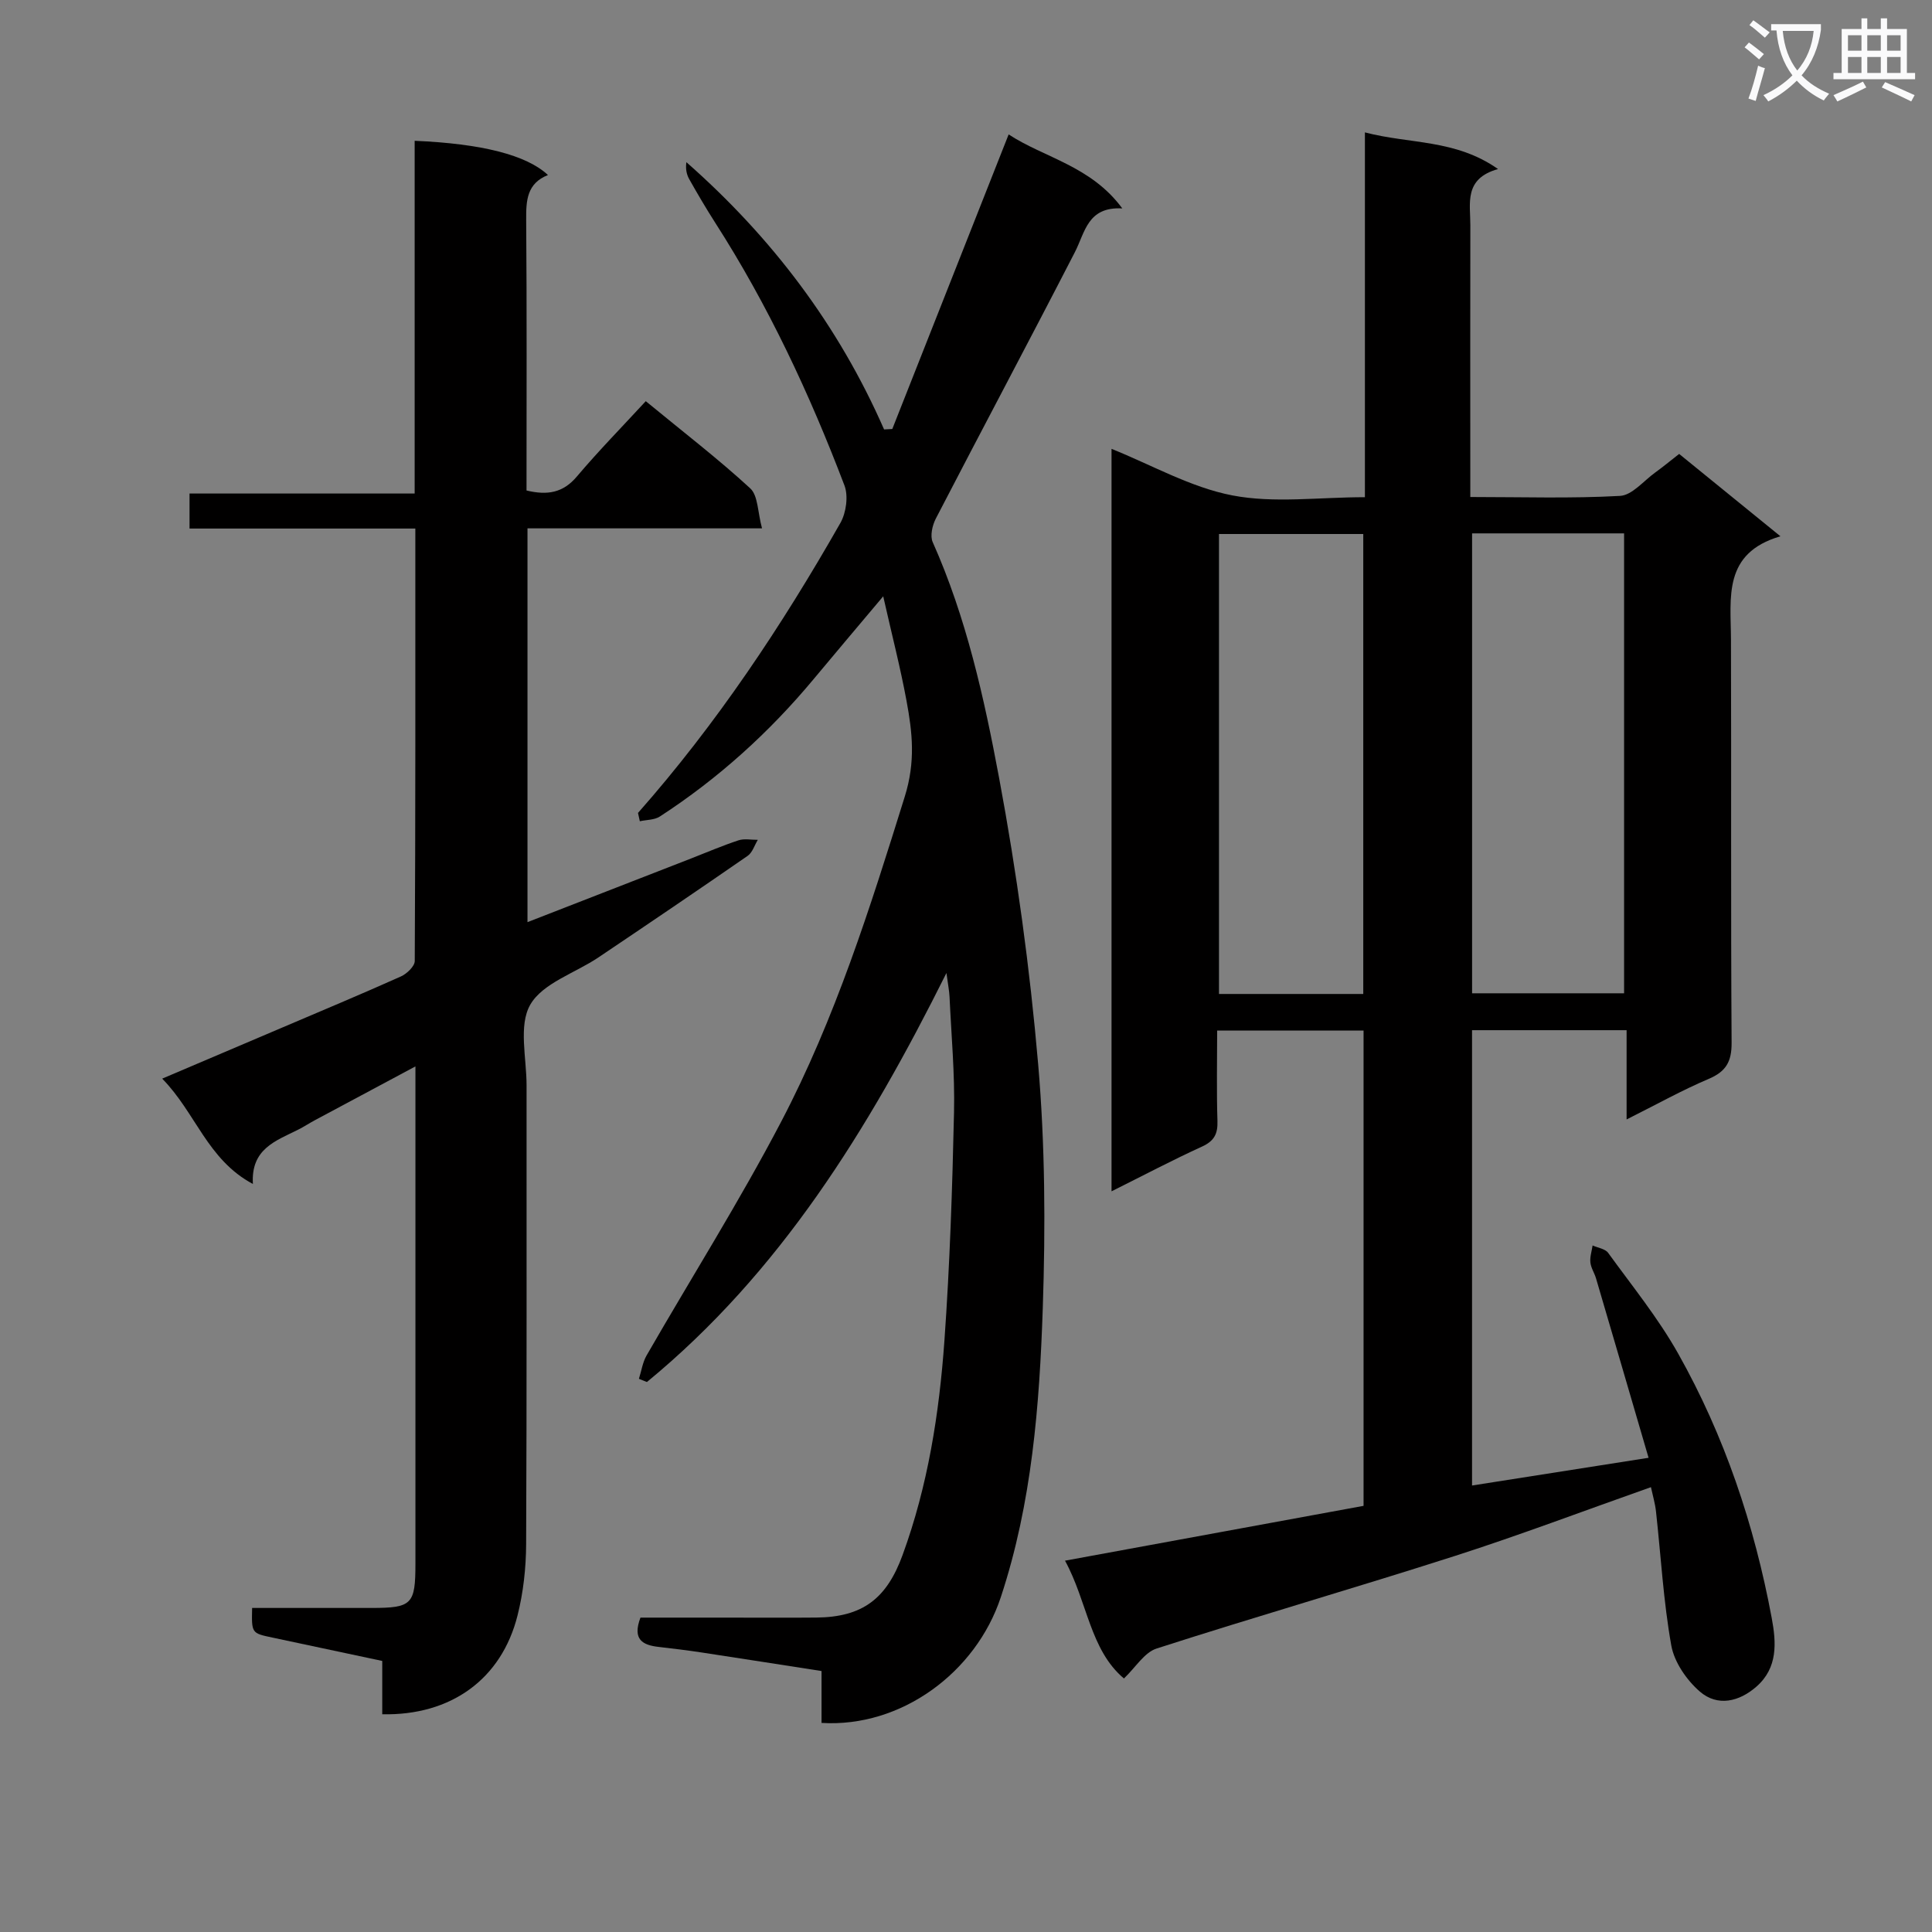
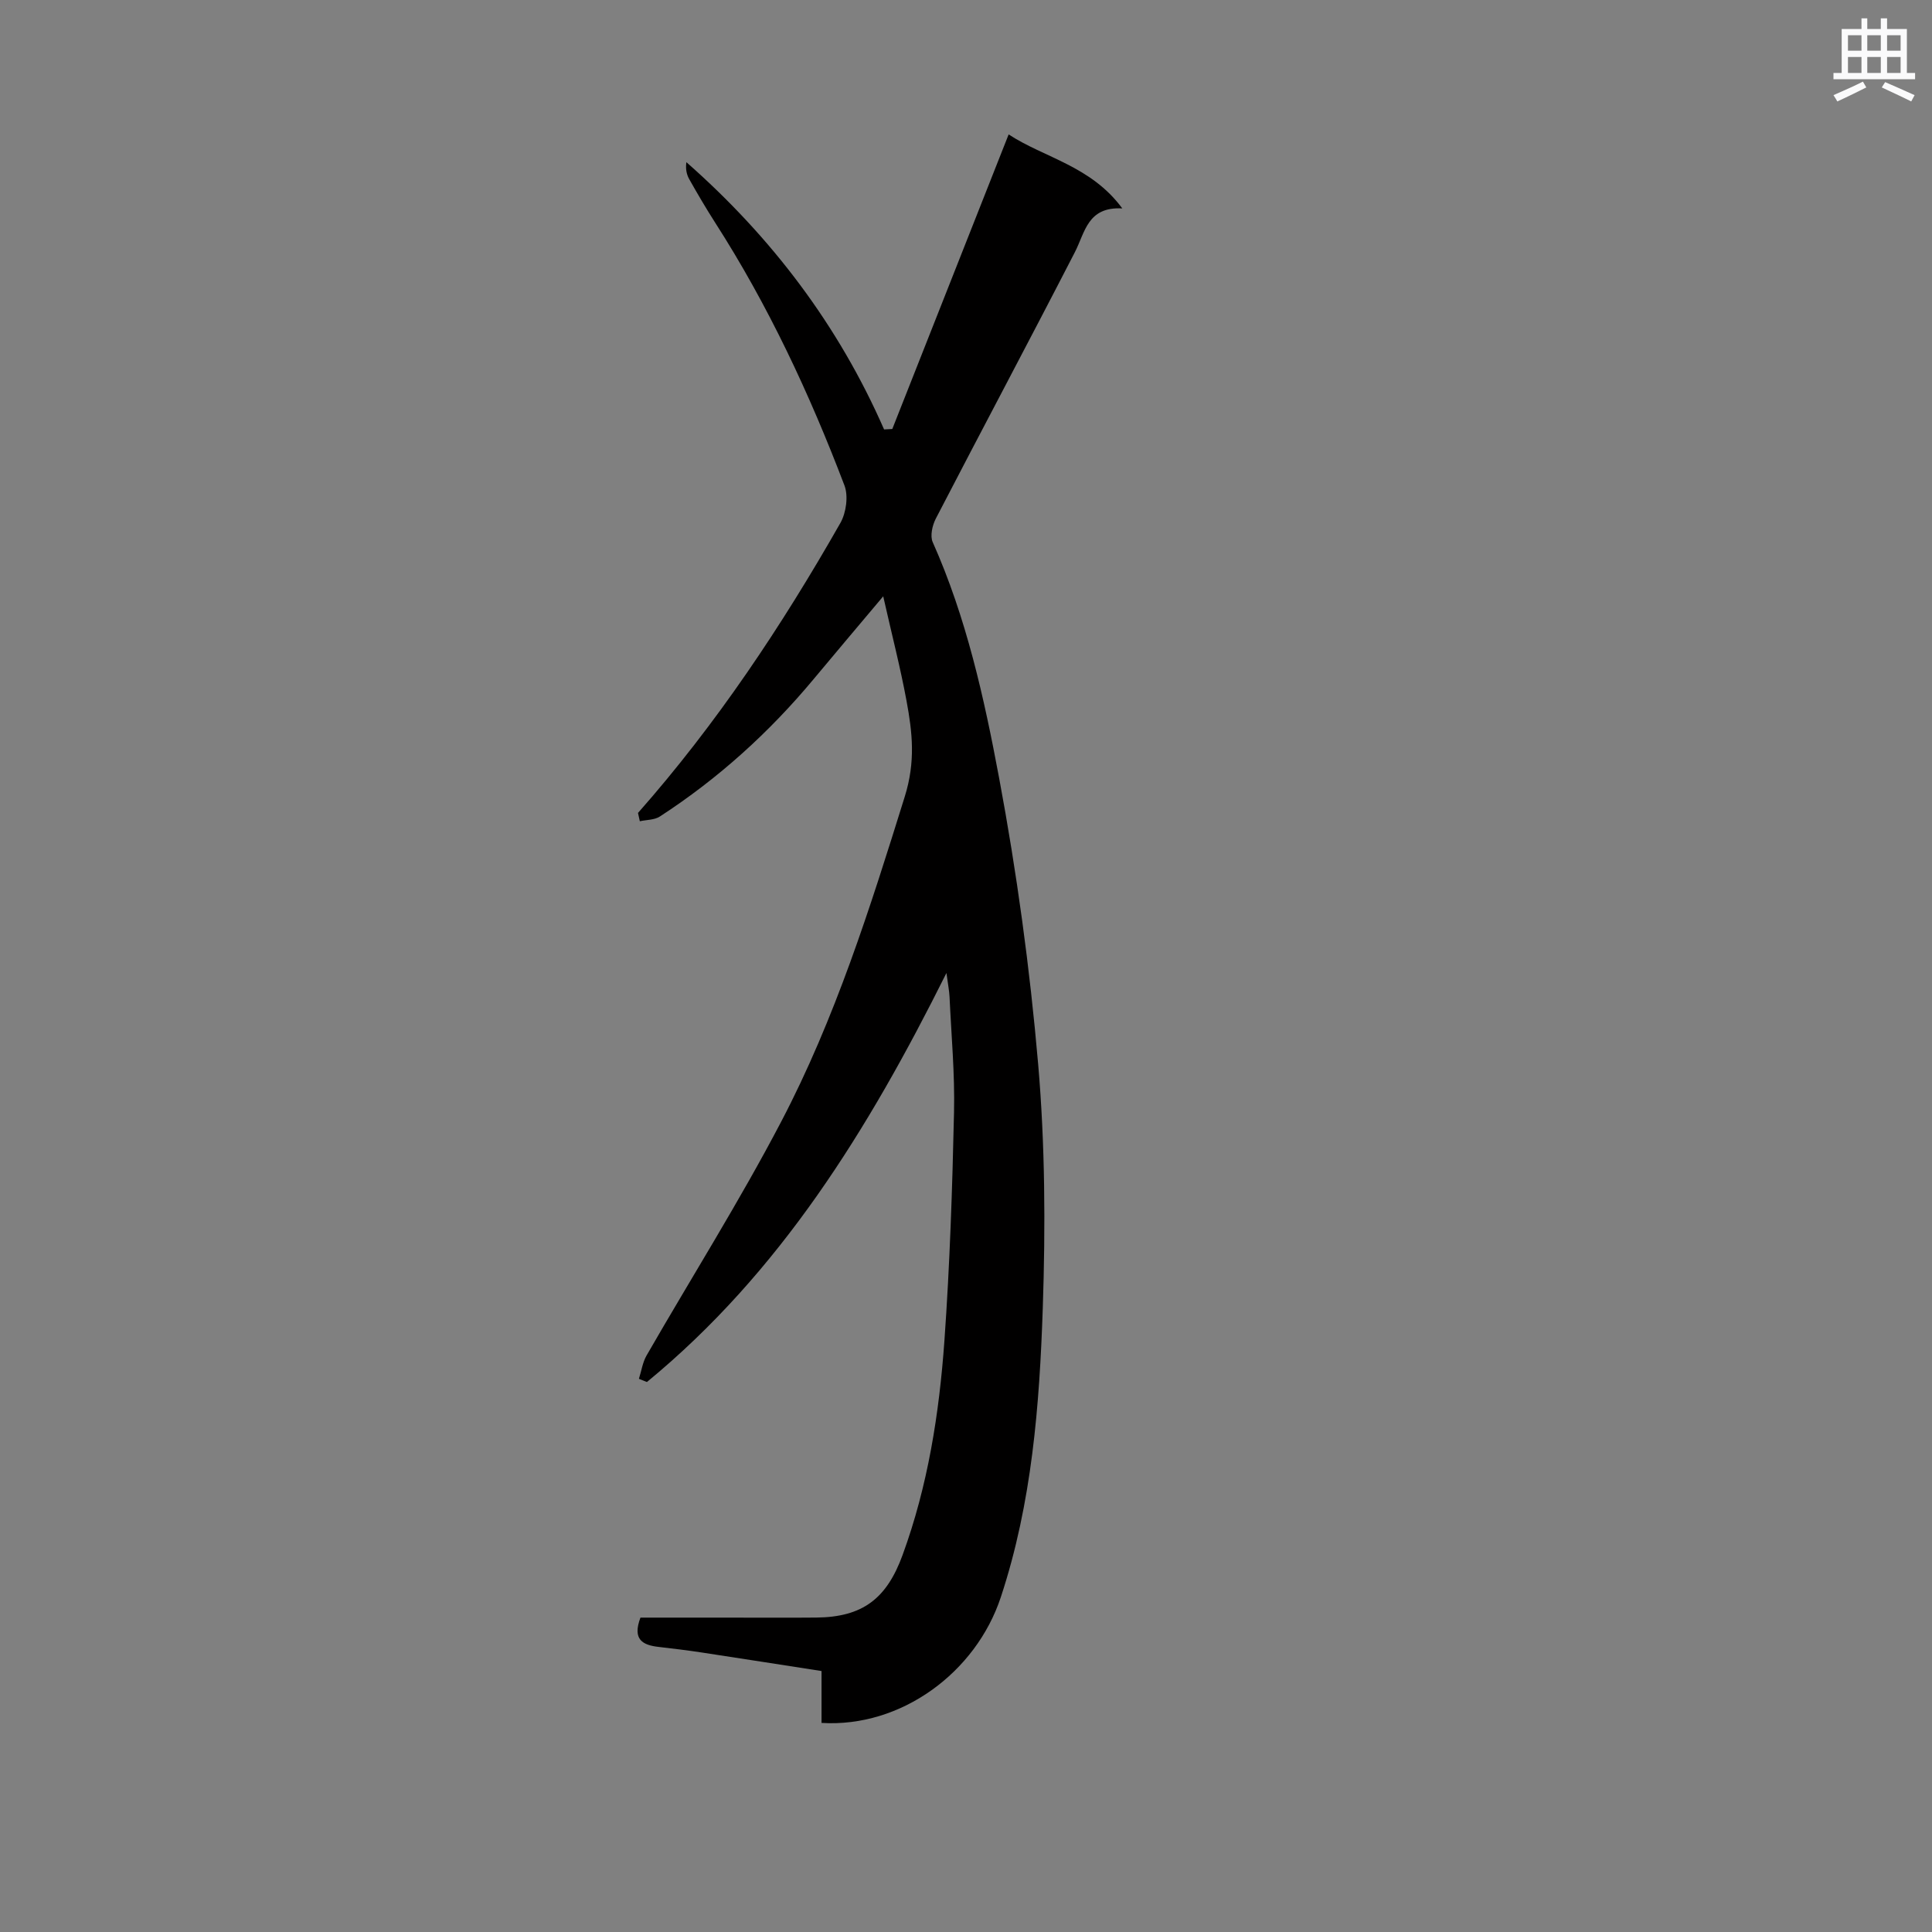
<svg xmlns="http://www.w3.org/2000/svg" enable-background="new 0 0 400 400" viewBox="0 0 400 400">
  <rect x="0" y="0" width="400" height="400" fill="#808080" stroke="none" />
-   <path d="m362.1 8.8c1.1.8 2.1 1.6 3.1 2.4l-1 1.1c-1.3-1.1-2.3-2-3-2.5zm1.9 4.8c.5.2.9.4 1.4.5-.6 2.3-1.3 4.5-1.9 6.8l-1.5-.5c.8-2.1 1.4-4.3 2-6.8zm-1-9.4c1.3.9 2.4 1.8 3.4 2.5l-1 1.1c-1.4-1.2-2.4-2.1-3.2-2.6zm3.7 2.2v-1.4h10.3v1.2c-.5 3.6-1.8 6.8-4 9.4 1.5 1.6 3.4 2.8 5.7 3.8-.3.4-.7.8-1.1 1.4-2.3-1.1-4.1-2.5-5.6-4.1-1.6 1.6-3.6 3.1-5.9 4.3-.3-.5-.7-.9-1-1.3 2.4-1.1 4.4-2.5 6-4.1-1.9-2.5-3-5.6-3.3-9.3h-1.1zm8.8 0h-6.4c.3 3.3 1.3 6 3 8.2 2-2.3 3.1-5.1 3.4-8.2z" fill="#fafafb" />
  <path d="m385.3 3.8h1.3v2.2h2.8v-2.2h1.3v2.2h4.1v9.1h1.7v1.3h-16.9v-1.3h1.7v-9.1h4.1v-2.2zm.4 13.1.7 1.2c-1.8.9-3.8 1.9-6 2.9-.2-.4-.5-.8-.8-1.3 2.3-1 4.3-1.9 6.1-2.8zm-3.1-6.4h2.8v-3.2h-2.8zm0 4.6h2.8v-3.3h-2.8zm4-4.6h2.8v-3.2h-2.8zm0 4.6h2.8v-3.3h-2.8zm3.7 1.9c2.1.9 4.1 1.8 6.1 2.7l-.7 1.3c-2.2-1.1-4.2-2-6.1-2.9zm3.2-9.7h-2.8v3.2h2.8zm-2.8 7.8h2.8v-3.3h-2.8z" fill="#fafafb" />
  <g fill="#010000">
-     <path d="m341.81 307.9c-13.94 4.92-27.13 9.92-40.55 14.23-20.54 6.59-41.27 12.57-61.8 19.18-2.53.81-4.33 3.89-6.76 6.2-7.04-5.92-7.55-15.88-12.2-24.39 20.95-3.85 41.32-7.59 61.81-11.35 0-32.92 0-65.52 0-98.41-10.03 0-19.78 0-30.31 0 0 6.21-.14 12.46.06 18.71.09 2.69-.67 4.17-3.22 5.33-6.14 2.8-12.11 5.96-18.71 9.25 0-51.73 0-102.64 0-153.72 8.35 3.35 16.4 7.98 25.02 9.64 8.64 1.66 17.85.37 27.44.37 0-25.2 0-49.93 0-75.53 9.35 2.45 18.73 1.38 27.56 7.59-7.12 1.99-5.72 7.11-5.73 11.62-.04 16.83-.01 33.66-.01 50.49v5.79c10.76 0 20.9.33 31-.23 2.51-.14 4.88-3.11 7.27-4.83 1.62-1.17 3.16-2.45 4.97-3.86 6.66 5.41 13.34 10.85 20.97 17.05-11.97 3.5-10.27 12.69-10.24 21.35.09 27.83-.05 55.66.13 83.49.03 3.94-1.16 5.99-4.78 7.52-5.45 2.31-10.65 5.22-16.96 8.38 0-6.64 0-12.46 0-18.48-11.1 0-21.38 0-32 0v94.27c12.15-1.91 23.88-3.75 36.55-5.74-3.74-12.79-7.3-24.99-10.89-37.18-.33-1.11-1.05-2.16-1.16-3.28-.12-1.14.29-2.33.46-3.5 1.1.49 2.61.69 3.22 1.53 4.97 6.86 10.37 13.51 14.5 20.86 9.6 17.06 15.77 35.46 19.36 54.71.97 5.16 1.28 10.32-3.13 14.21-3.57 3.15-8.08 4.24-11.77 1.03-2.72-2.37-5.27-6.06-5.89-9.53-1.63-9.13-2.14-18.46-3.16-27.7-.17-1.63-.65-3.22-1.05-5.07zm-37.03-102.25h31.47c0-31.84 0-63.41 0-95.22-10.59 0-20.85 0-31.47 0zm-22.53.14c0-31.99 0-63.56 0-95.23-10.23 0-20.11 0-29.87 0v95.23z" />
-     <path d="m85.99 109.43c-15.73 0-31.13 0-46.75 0 0-2.71 0-4.8 0-7.25h46.61c0-24.57 0-48.79 0-73.03 13.88.59 23.18 2.94 27.6 7.09-4.37 1.73-4.54 5.27-4.51 9.26.15 18.64.07 37.28.07 56.05 4.29 1.03 7.55.52 10.43-2.9 4.51-5.33 9.41-10.33 14.26-15.59 7.91 6.51 15.04 11.98 21.63 18.05 1.63 1.5 1.52 4.91 2.44 8.28-16.9 0-32.64 0-48.56 0v81.53c11.45-4.46 22.69-8.83 33.92-13.2 3.25-1.27 6.46-2.65 9.77-3.74 1.21-.4 2.66-.08 4-.1-.69 1.12-1.11 2.62-2.1 3.31-10.26 7.1-20.58 14.09-30.93 21.05-4.82 3.24-11.52 5.3-14.09 9.78-2.46 4.29-.76 11.02-.76 16.67-.02 31.67.06 63.33-.09 95-.02 4.94-.58 10-1.78 14.77-3.31 13.19-13.79 20.77-28.01 20.46 0-3.55 0-7.13 0-11.04-7.87-1.67-15.31-3.27-22.75-4.84-4.31-.91-4.31-.89-4.19-6.13 8.23 0 16.5.01 24.77 0 8.32-.01 9.04-.73 9.04-9.17 0-32.33 0-64.66 0-97 0-1.66 0-3.32 0-5.95-7.31 3.91-14.09 7.53-20.86 11.16-1.17.63-2.29 1.37-3.47 1.96-4.56 2.29-9.77 3.93-9.32 11.22-9.47-5.07-11.81-14.72-18.78-21.81 8.71-3.7 16.7-7.1 24.68-10.5 8.26-3.52 16.54-6.98 24.73-10.65 1.23-.55 2.88-2.11 2.88-3.21.16-29.61.12-59.25.12-89.53z" />
    <path d="m132.09 168.31c16.25-18.41 29.78-38.74 41.9-60.03 1.2-2.11 1.68-5.56.85-7.76-7.22-18.97-15.79-37.32-26.79-54.45-1.88-2.94-3.65-5.95-5.36-8.99-.55-.98-.78-2.14-.58-3.5 17.64 15.52 31.48 33.76 40.93 55.33.57-.03 1.13-.06 1.7-.09 7.96-20.16 15.93-40.33 24.09-60.99 7.39 4.85 17.02 6.49 23.53 15.32-7.2-.39-7.69 4.92-9.82 9.06-9.49 18.44-19.25 36.75-28.79 55.16-.72 1.4-1.22 3.59-.64 4.88 6.96 15.61 10.64 32.21 13.74 48.79 3.66 19.59 6.38 39.44 8.09 59.29 1.44 16.71 1.52 33.61.96 50.39-.68 20.23-2.24 40.43-8.69 59.95-5.16 15.62-20.66 27.05-37.12 26.04 0-3.39 0-6.83 0-10.74-8.51-1.32-16.66-2.6-24.81-3.84-2.95-.45-5.92-.81-8.89-1.15-3.28-.37-5.53-1.48-3.79-6.07h17.41c6.33 0 12.66.05 18.99-.01 9.59-.09 14.57-3.9 17.87-12.95 5.24-14.34 7.58-29.26 8.66-44.35 1.12-15.74 1.64-31.53 1.99-47.32.18-7.96-.56-15.95-.93-23.93-.06-1.23-.31-2.44-.64-4.9-16.23 32.56-34.5 62.06-62.01 84.68-.55-.22-1.1-.44-1.66-.66.52-1.62.76-3.4 1.59-4.84 9.28-16.13 19.23-31.9 27.85-48.37 11.2-21.38 18.44-44.33 25.61-67.36 2.25-7.24 1.57-13.23.36-19.78-1.26-6.84-3.01-13.59-4.83-21.66-5.31 6.32-9.87 11.69-14.37 17.1-9.22 11.08-19.8 20.65-31.89 28.5-1.12.72-2.74.66-4.13.97-.13-.55-.25-1.13-.38-1.72z" />
  </g>
</svg>